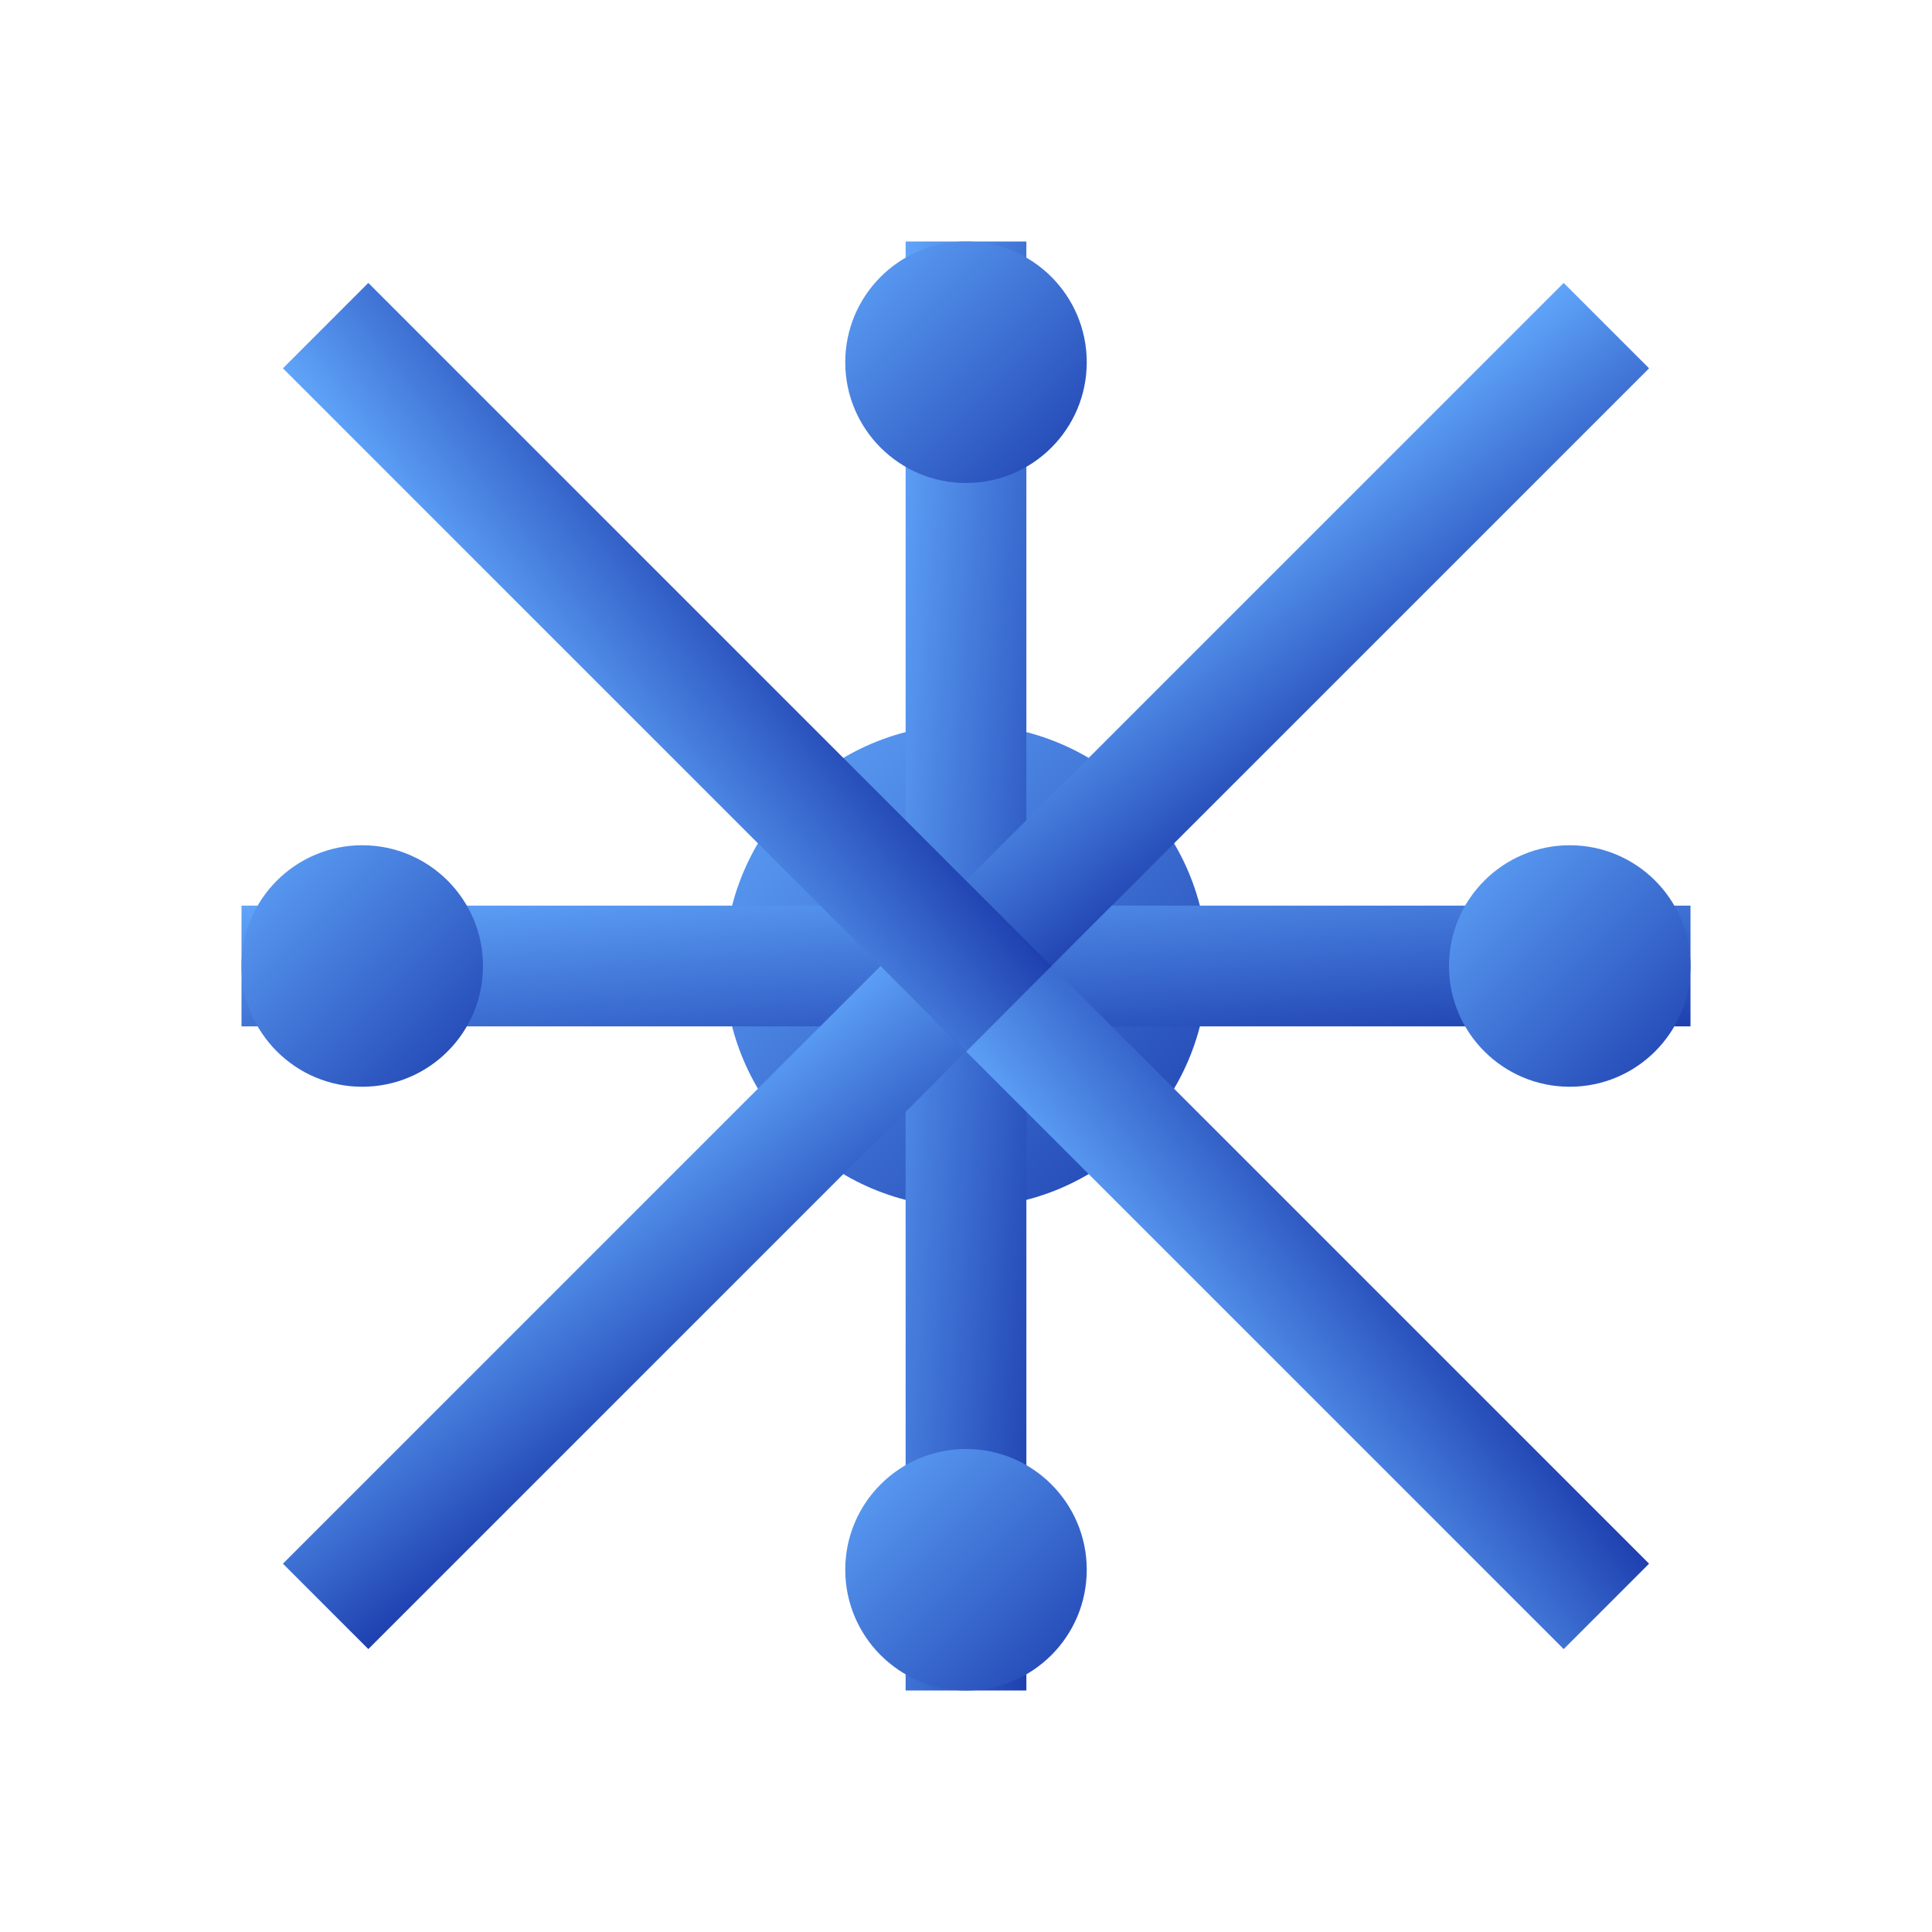
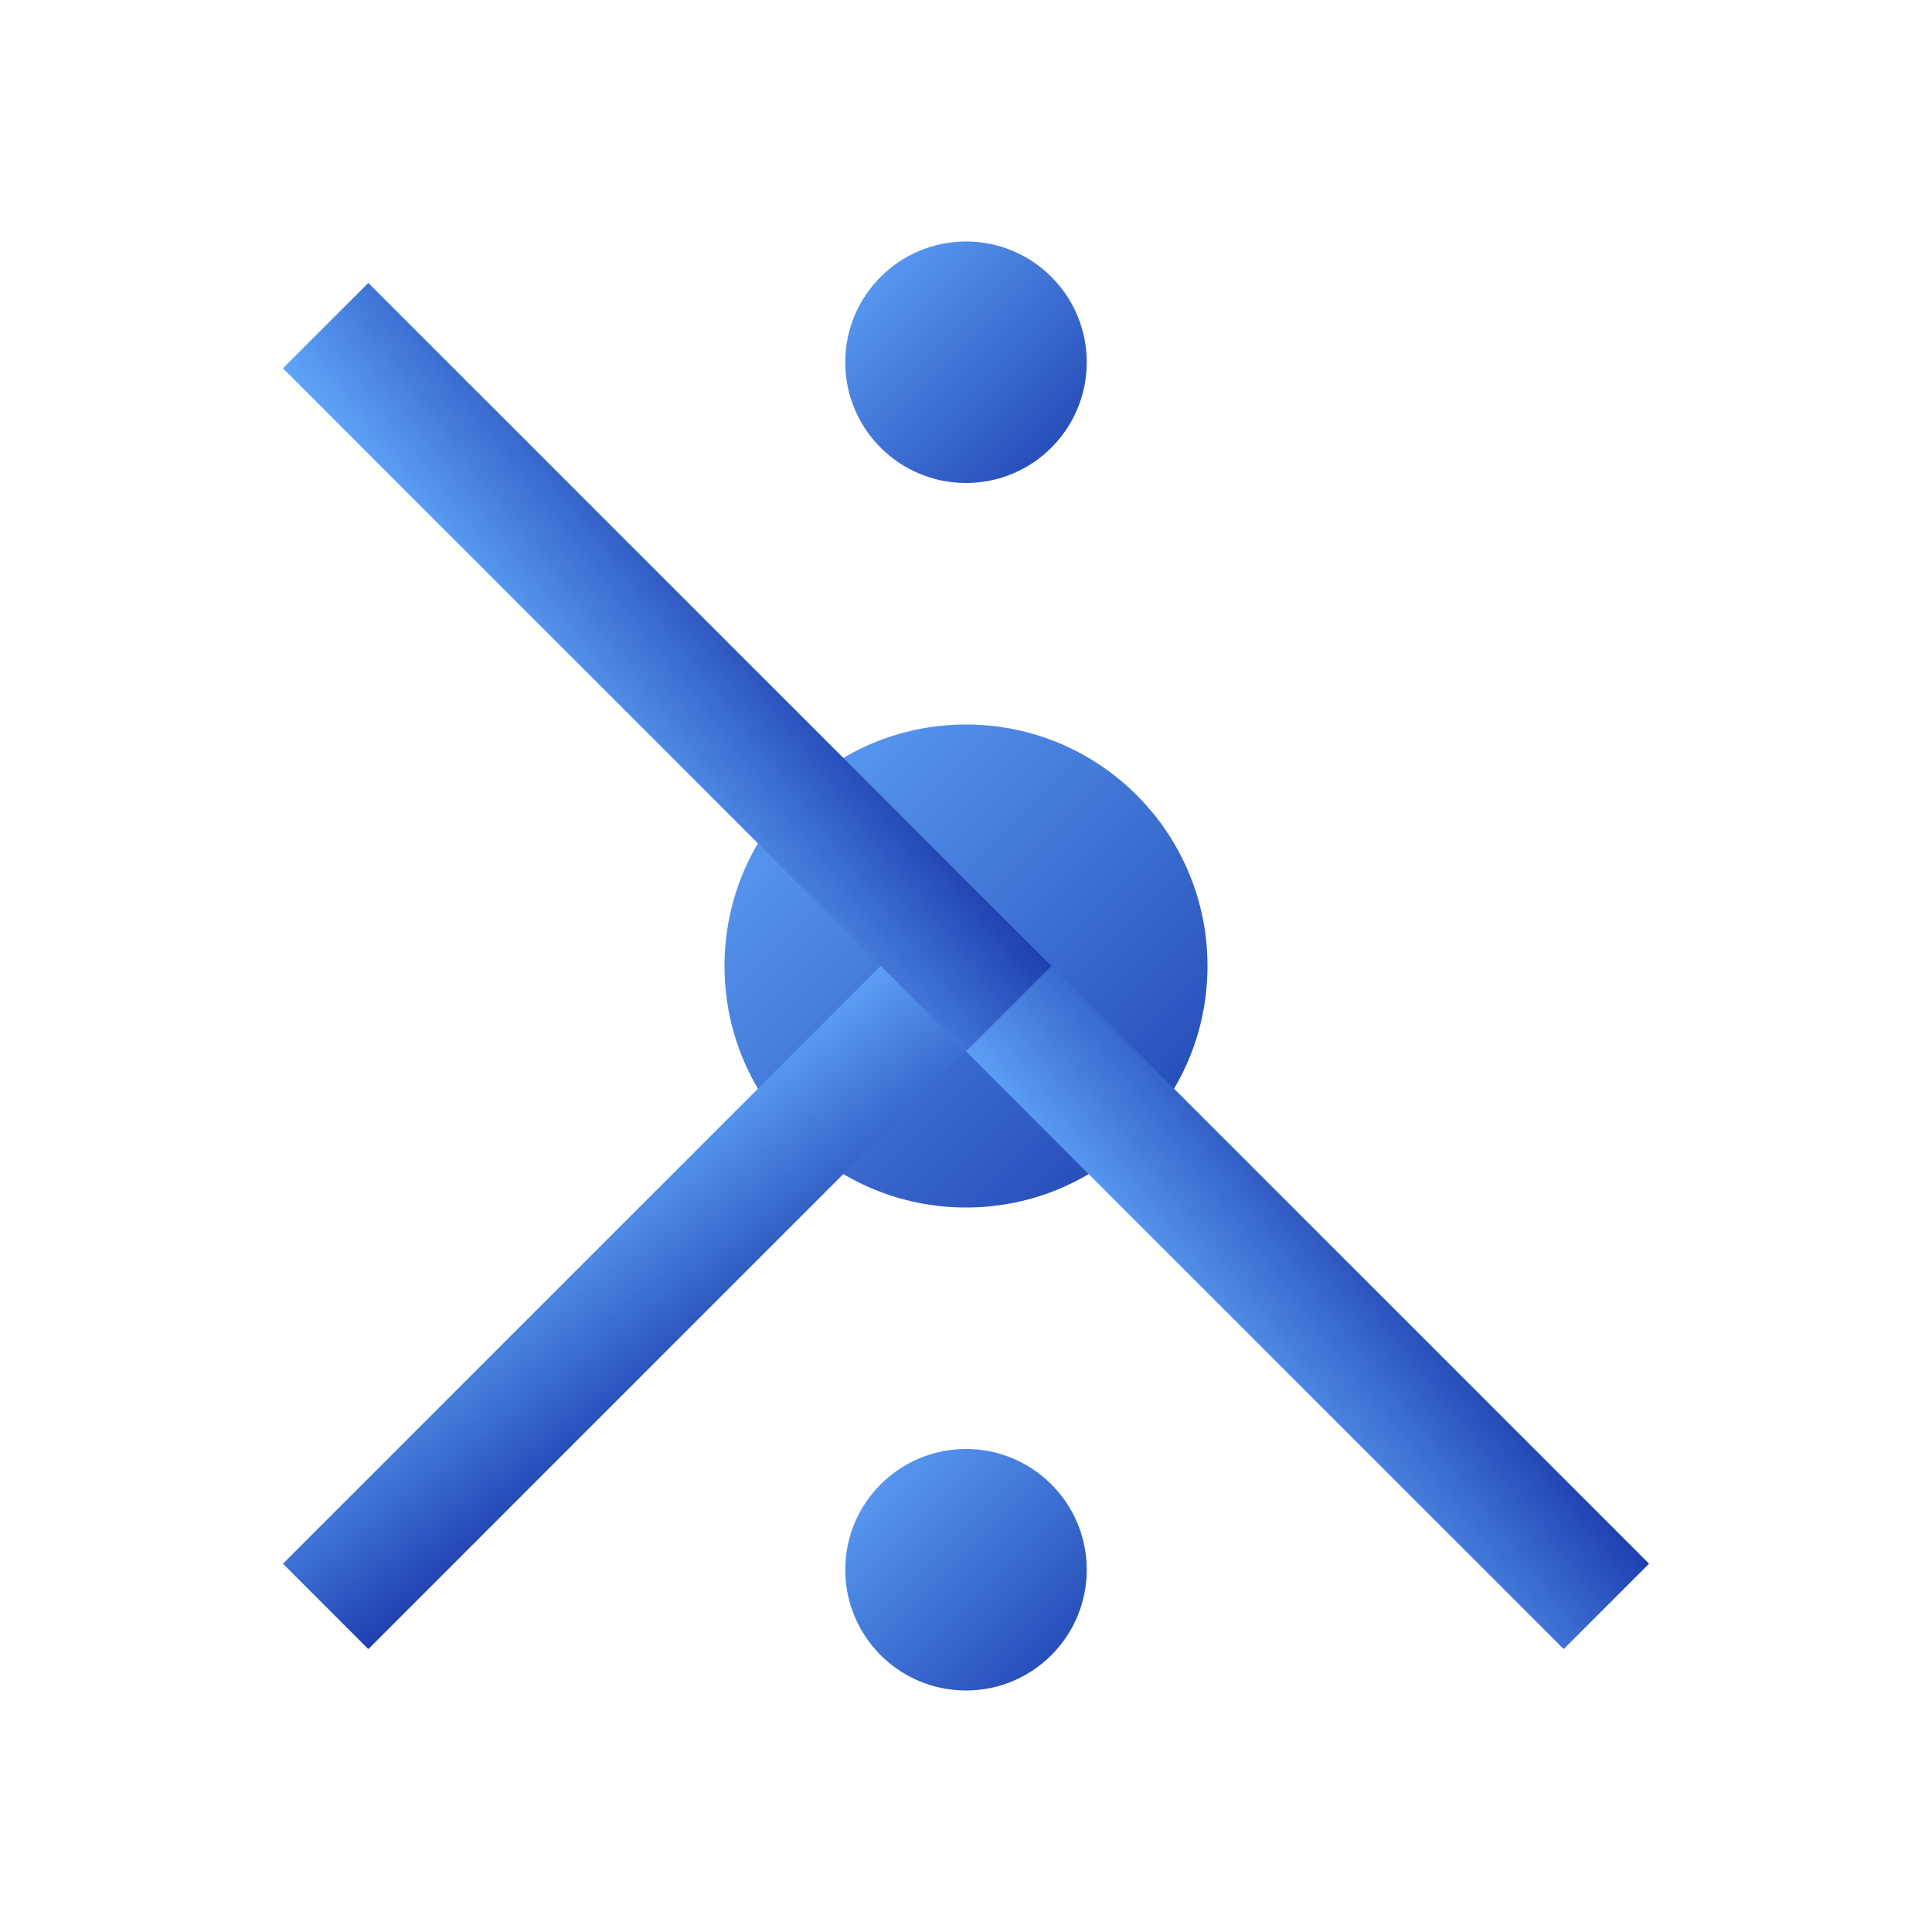
<svg xmlns="http://www.w3.org/2000/svg" viewBox="0 0 32 32" width="32" height="32">
  <defs>
    <linearGradient id="iconGradient" x1="0%" y1="0%" x2="100%" y2="100%">
      <stop offset="0%" style="stop-color:#60a5fa;stop-opacity:1" />
      <stop offset="100%" style="stop-color:#1e40af;stop-opacity:1" />
    </linearGradient>
  </defs>
  <g transform="translate(16,16)">
    <circle cx="0" cy="0" r="4" fill="url(#iconGradient)" />
-     <rect x="-1" y="-12" width="2" height="24" fill="url(#iconGradient)" />
-     <rect x="-12" y="-1" width="24" height="2" fill="url(#iconGradient)" />
    <rect x="-1" y="-1" width="2" height="16" fill="url(#iconGradient)" transform="rotate(45)" />
    <rect x="-1" y="-1" width="2" height="16" fill="url(#iconGradient)" transform="rotate(-45)" />
-     <rect x="-1" y="-15" width="2" height="16" fill="url(#iconGradient)" transform="rotate(45)" />
    <rect x="-1" y="-15" width="2" height="16" fill="url(#iconGradient)" transform="rotate(-45)" />
    <circle cx="0" cy="-10" r="2" fill="url(#iconGradient)" />
    <circle cx="0" cy="10" r="2" fill="url(#iconGradient)" />
-     <circle cx="-10" cy="0" r="2" fill="url(#iconGradient)" />
-     <circle cx="10" cy="0" r="2" fill="url(#iconGradient)" />
  </g>
</svg>